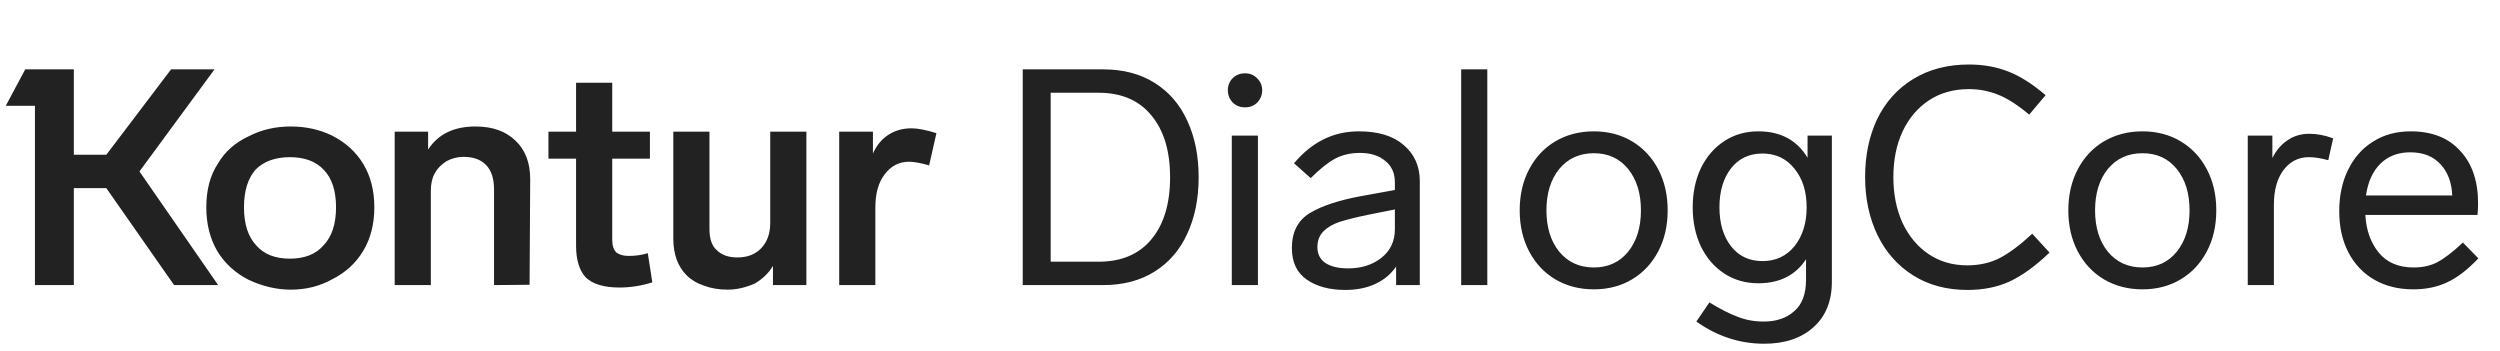
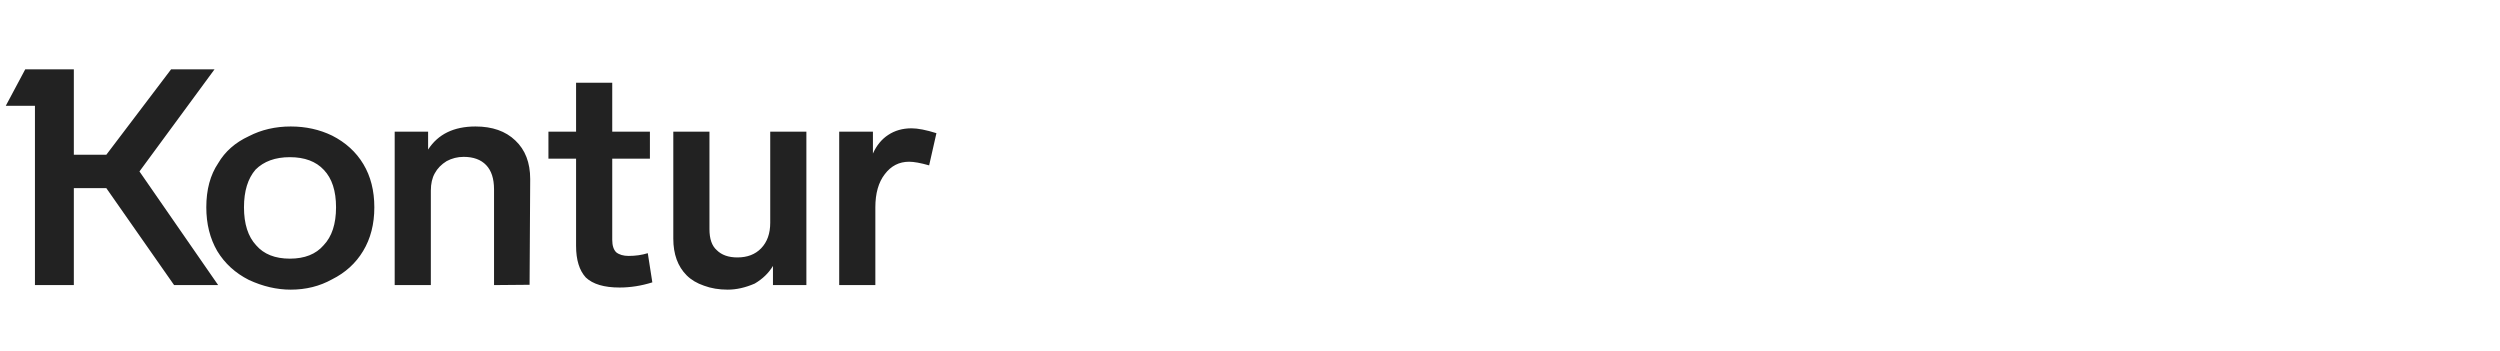
<svg xmlns="http://www.w3.org/2000/svg" width="228" height="32" viewBox="0 0 228 32" fill="none">
  <path d="M59.493 25.751C58.496 26.065 57.498 26.222 56.501 26.222C55.097 26.222 54.071 25.917 53.425 25.307C52.834 24.661 52.538 23.7 52.538 22.425V14.473H50.017V12.007H52.538V7.545H55.836V12.007H59.272V14.473H55.836V21.871C55.836 22.389 55.956 22.767 56.196 23.007C56.473 23.229 56.852 23.34 57.332 23.34C57.96 23.34 58.542 23.257 59.078 23.09L59.493 25.751ZM19.896 14.888C20.524 13.817 21.457 12.995 22.695 12.422C23.84 11.831 25.114 11.535 26.518 11.535C27.886 11.535 29.142 11.812 30.287 12.367C31.525 12.995 32.476 13.863 33.141 14.971C33.806 16.08 34.139 17.391 34.139 18.906C34.139 20.439 33.797 21.77 33.114 22.896C32.448 24.005 31.506 24.864 30.287 25.474C29.16 26.102 27.904 26.416 26.518 26.416C25.244 26.416 23.969 26.12 22.695 25.529C21.457 24.901 20.496 24.023 19.813 22.896C19.148 21.751 18.815 20.421 18.815 18.906C18.815 17.299 19.175 15.96 19.896 14.888ZM45.056 26V17.271C45.056 16.292 44.816 15.553 44.336 15.055C43.856 14.556 43.172 14.306 42.285 14.306C41.731 14.306 41.214 14.436 40.734 14.694C40.253 14.99 39.893 15.359 39.653 15.803C39.413 16.228 39.293 16.754 39.293 17.382V26H35.995V12.007H39.043V13.641C39.949 12.237 41.389 11.535 43.366 11.535C44.899 11.535 46.109 11.96 46.996 12.81C47.901 13.66 48.354 14.833 48.354 16.329L48.298 25.972L45.056 26ZM84.737 15.082C83.961 14.861 83.352 14.75 82.908 14.75C82.003 14.75 81.264 15.128 80.692 15.886C80.119 16.625 79.832 17.632 79.832 18.906V26H76.535V12.007H79.611V14.002C79.943 13.263 80.405 12.699 80.996 12.311C81.606 11.905 82.317 11.702 83.13 11.702C83.703 11.702 84.46 11.849 85.402 12.145L84.737 15.082ZM73.542 26H70.494V24.254C70.106 24.901 69.552 25.437 68.832 25.861C67.982 26.231 67.16 26.416 66.365 26.416C65.571 26.416 64.851 26.296 64.204 26.055C63.557 25.834 63.031 25.52 62.625 25.113C61.812 24.3 61.405 23.183 61.405 21.76V12.007H64.703V20.901C64.703 21.788 64.924 22.425 65.368 22.813C65.811 23.257 66.439 23.478 67.252 23.478C68.157 23.478 68.878 23.201 69.414 22.647C69.968 22.074 70.245 21.299 70.245 20.319V12.007H73.542V26ZM23.36 22.37C24.061 23.183 25.087 23.589 26.435 23.589C27.784 23.589 28.809 23.183 29.511 22.37C30.269 21.576 30.647 20.421 30.647 18.906C30.647 17.41 30.278 16.274 29.539 15.498C28.818 14.722 27.784 14.334 26.435 14.334C25.105 14.334 24.061 14.713 23.304 15.47C22.602 16.283 22.251 17.428 22.251 18.906C22.251 20.421 22.621 21.576 23.36 22.37ZM19.896 26H15.878L9.698 17.16H6.734V26H3.187V9.651H0.526L2.3 6.326H6.734V14.112H9.698L15.601 6.326H19.563L12.719 15.636L19.896 26Z" fill="#222222" />
-   <path d="M100.615 6.326C102.444 6.326 104.014 6.742 105.326 7.573C106.638 8.404 107.626 9.559 108.291 11.037C108.975 12.514 109.316 14.223 109.316 16.163C109.316 18.103 108.975 19.811 108.291 21.289C107.626 22.767 106.638 23.922 105.326 24.753C104.014 25.584 102.444 26 100.615 26H93.272V6.326H100.615ZM95.822 8.46V23.866H100.2C102.269 23.866 103.867 23.192 104.994 21.843C106.139 20.477 106.712 18.583 106.712 16.163C106.712 13.761 106.139 11.877 104.994 10.51C103.867 9.143 102.269 8.46 100.2 8.46H95.822ZM112.34 12.367H114.723V26H112.34V12.367ZM113.559 9.79C113.098 9.79 112.719 9.642 112.423 9.346C112.128 9.032 111.98 8.663 111.98 8.238C111.98 7.795 112.128 7.425 112.423 7.129C112.719 6.834 113.098 6.686 113.559 6.686C114.003 6.686 114.372 6.843 114.668 7.157C114.963 7.453 115.111 7.813 115.111 8.238C115.111 8.663 114.963 9.032 114.668 9.346C114.372 9.642 114.003 9.79 113.559 9.79ZM123.943 11.979C125.698 11.979 127.056 12.394 128.016 13.226C128.996 14.057 129.485 15.156 129.485 16.523V26H127.324V24.31C126.862 24.993 126.234 25.52 125.439 25.889C124.645 26.259 123.731 26.443 122.696 26.443C121.255 26.443 120.082 26.129 119.177 25.501C118.272 24.873 117.819 23.913 117.819 22.619C117.819 21.16 118.364 20.098 119.454 19.433C120.562 18.768 122.133 18.25 124.165 17.881L127.213 17.327V16.634C127.213 15.784 126.917 15.128 126.326 14.667C125.753 14.186 124.987 13.946 124.026 13.946C123.176 13.946 122.419 14.122 121.754 14.473C121.107 14.824 120.368 15.415 119.537 16.246L118.013 14.888C118.863 13.891 119.768 13.161 120.729 12.699C121.689 12.219 122.761 11.979 123.943 11.979ZM122.946 24.476C124.165 24.476 125.181 24.153 125.994 23.506C126.806 22.86 127.213 21.991 127.213 20.901V19.1L124.719 19.599C123.648 19.821 122.798 20.033 122.17 20.236C121.56 20.439 121.07 20.726 120.701 21.095C120.332 21.465 120.147 21.945 120.147 22.536C120.147 23.164 120.387 23.645 120.867 23.977C121.366 24.31 122.059 24.476 122.946 24.476ZM133.26 6.326H135.643V26H133.26V6.326ZM145.358 11.979C146.669 11.979 147.833 12.284 148.849 12.893C149.865 13.503 150.66 14.353 151.232 15.443C151.805 16.532 152.091 17.779 152.091 19.183C152.091 20.587 151.805 21.834 151.232 22.924C150.66 24.014 149.865 24.864 148.849 25.474C147.833 26.083 146.669 26.388 145.358 26.388C144.046 26.388 142.873 26.083 141.839 25.474C140.823 24.864 140.028 24.014 139.455 22.924C138.883 21.834 138.596 20.587 138.596 19.183C138.596 17.779 138.883 16.532 139.455 15.443C140.028 14.353 140.823 13.503 141.839 12.893C142.873 12.284 144.046 11.979 145.358 11.979ZM145.358 13.974C144.046 13.974 142.993 14.454 142.199 15.415C141.423 16.375 141.035 17.632 141.035 19.183C141.035 20.735 141.423 21.991 142.199 22.952C142.993 23.913 144.046 24.393 145.358 24.393C146.669 24.393 147.713 23.913 148.489 22.952C149.265 21.991 149.653 20.735 149.653 19.183C149.653 17.632 149.265 16.375 148.489 15.415C147.713 14.454 146.669 13.974 145.358 13.974ZM164.849 12.367H167.066V25.695C167.066 27.469 166.502 28.854 165.376 29.852C164.267 30.849 162.771 31.348 160.887 31.348C158.67 31.348 156.61 30.674 154.707 29.325L155.899 27.579C156.859 28.171 157.709 28.605 158.448 28.882C159.187 29.177 159.991 29.325 160.859 29.325C162.004 29.325 162.928 29.011 163.63 28.383C164.35 27.773 164.711 26.813 164.711 25.501V23.645C163.75 25.104 162.3 25.834 160.36 25.834C159.196 25.834 158.162 25.538 157.257 24.947C156.351 24.356 155.64 23.534 155.123 22.481C154.624 21.428 154.375 20.236 154.375 18.906C154.375 17.576 154.624 16.385 155.123 15.332C155.64 14.279 156.351 13.457 157.257 12.866C158.162 12.274 159.196 11.979 160.36 11.979C162.392 11.979 163.888 12.782 164.849 14.389V12.367ZM160.748 23.811C161.949 23.811 162.919 23.358 163.658 22.453C164.396 21.529 164.766 20.347 164.766 18.906C164.766 17.465 164.396 16.292 163.658 15.387C162.919 14.463 161.949 14.002 160.748 14.002C159.529 14.002 158.568 14.454 157.866 15.359C157.164 16.265 156.813 17.447 156.813 18.906C156.813 20.366 157.164 21.548 157.866 22.453C158.568 23.358 159.529 23.811 160.748 23.811ZM179.575 5.883C180.868 5.883 182.06 6.095 183.15 6.52C184.24 6.945 185.376 7.665 186.558 8.681L185.062 10.455C184.009 9.568 183.057 8.958 182.207 8.626C181.358 8.293 180.48 8.127 179.575 8.127C178.171 8.127 176.952 8.469 175.917 9.152C174.883 9.836 174.079 10.787 173.507 12.007C172.952 13.207 172.675 14.593 172.675 16.163C172.675 17.715 172.952 19.1 173.507 20.319C174.079 21.539 174.874 22.49 175.89 23.174C176.906 23.857 178.079 24.199 179.409 24.199C180.517 24.199 181.505 23.977 182.374 23.534C183.26 23.072 184.249 22.333 185.339 21.317L186.918 23.035C185.644 24.254 184.433 25.132 183.288 25.668C182.161 26.185 180.877 26.443 179.436 26.443C177.534 26.443 175.88 26 174.476 25.113C173.072 24.227 171.992 23.007 171.234 21.456C170.477 19.885 170.098 18.112 170.098 16.135C170.098 14.159 170.468 12.394 171.207 10.843C171.964 9.291 173.054 8.081 174.476 7.213C175.917 6.326 177.617 5.883 179.575 5.883ZM195.393 11.979C196.704 11.979 197.868 12.284 198.884 12.893C199.9 13.503 200.695 14.353 201.267 15.443C201.84 16.532 202.126 17.779 202.126 19.183C202.126 20.587 201.84 21.834 201.267 22.924C200.695 24.014 199.9 24.864 198.884 25.474C197.868 26.083 196.704 26.388 195.393 26.388C194.081 26.388 192.908 26.083 191.873 25.474C190.857 24.864 190.063 24.014 189.49 22.924C188.918 21.834 188.631 20.587 188.631 19.183C188.631 17.779 188.918 16.532 189.49 15.443C190.063 14.353 190.857 13.503 191.873 12.893C192.908 12.284 194.081 11.979 195.393 11.979ZM195.393 13.974C194.081 13.974 193.028 14.454 192.234 15.415C191.458 16.375 191.07 17.632 191.07 19.183C191.07 20.735 191.458 21.991 192.234 22.952C193.028 23.913 194.081 24.393 195.393 24.393C196.704 24.393 197.748 23.913 198.524 22.952C199.3 21.991 199.688 20.735 199.688 19.183C199.688 17.632 199.3 16.375 198.524 15.415C197.748 14.454 196.704 13.974 195.393 13.974ZM210.621 12.2C211.304 12.2 212.025 12.339 212.782 12.616L212.339 14.611C211.674 14.427 211.082 14.334 210.565 14.334C209.623 14.334 208.856 14.722 208.265 15.498C207.674 16.274 207.379 17.336 207.379 18.685V26H204.995V12.367H207.24V14.417C207.573 13.734 208.025 13.198 208.598 12.81C209.17 12.404 209.845 12.2 210.621 12.2ZM226.029 23.561C225.05 24.596 224.098 25.326 223.175 25.751C222.27 26.175 221.244 26.388 220.099 26.388C218.732 26.388 217.54 26.092 216.524 25.501C215.508 24.91 214.723 24.079 214.169 23.007C213.615 21.936 213.338 20.689 213.338 19.267C213.338 17.844 213.606 16.588 214.141 15.498C214.677 14.389 215.434 13.53 216.414 12.921C217.393 12.293 218.538 11.979 219.85 11.979C221.789 11.979 223.295 12.57 224.366 13.752C225.456 14.916 226.001 16.514 226.001 18.546C226.001 18.916 225.983 19.267 225.946 19.599H215.721C215.795 20.985 216.201 22.13 216.94 23.035C217.679 23.94 218.741 24.393 220.127 24.393C220.976 24.393 221.706 24.227 222.316 23.894C222.944 23.561 223.71 22.97 224.616 22.121L226.029 23.561ZM219.822 13.891C218.713 13.891 217.808 14.232 217.106 14.916C216.404 15.6 215.961 16.569 215.776 17.826H223.646C223.59 16.625 223.23 15.673 222.565 14.971C221.9 14.251 220.986 13.891 219.822 13.891Z" fill="#222222" />
</svg>